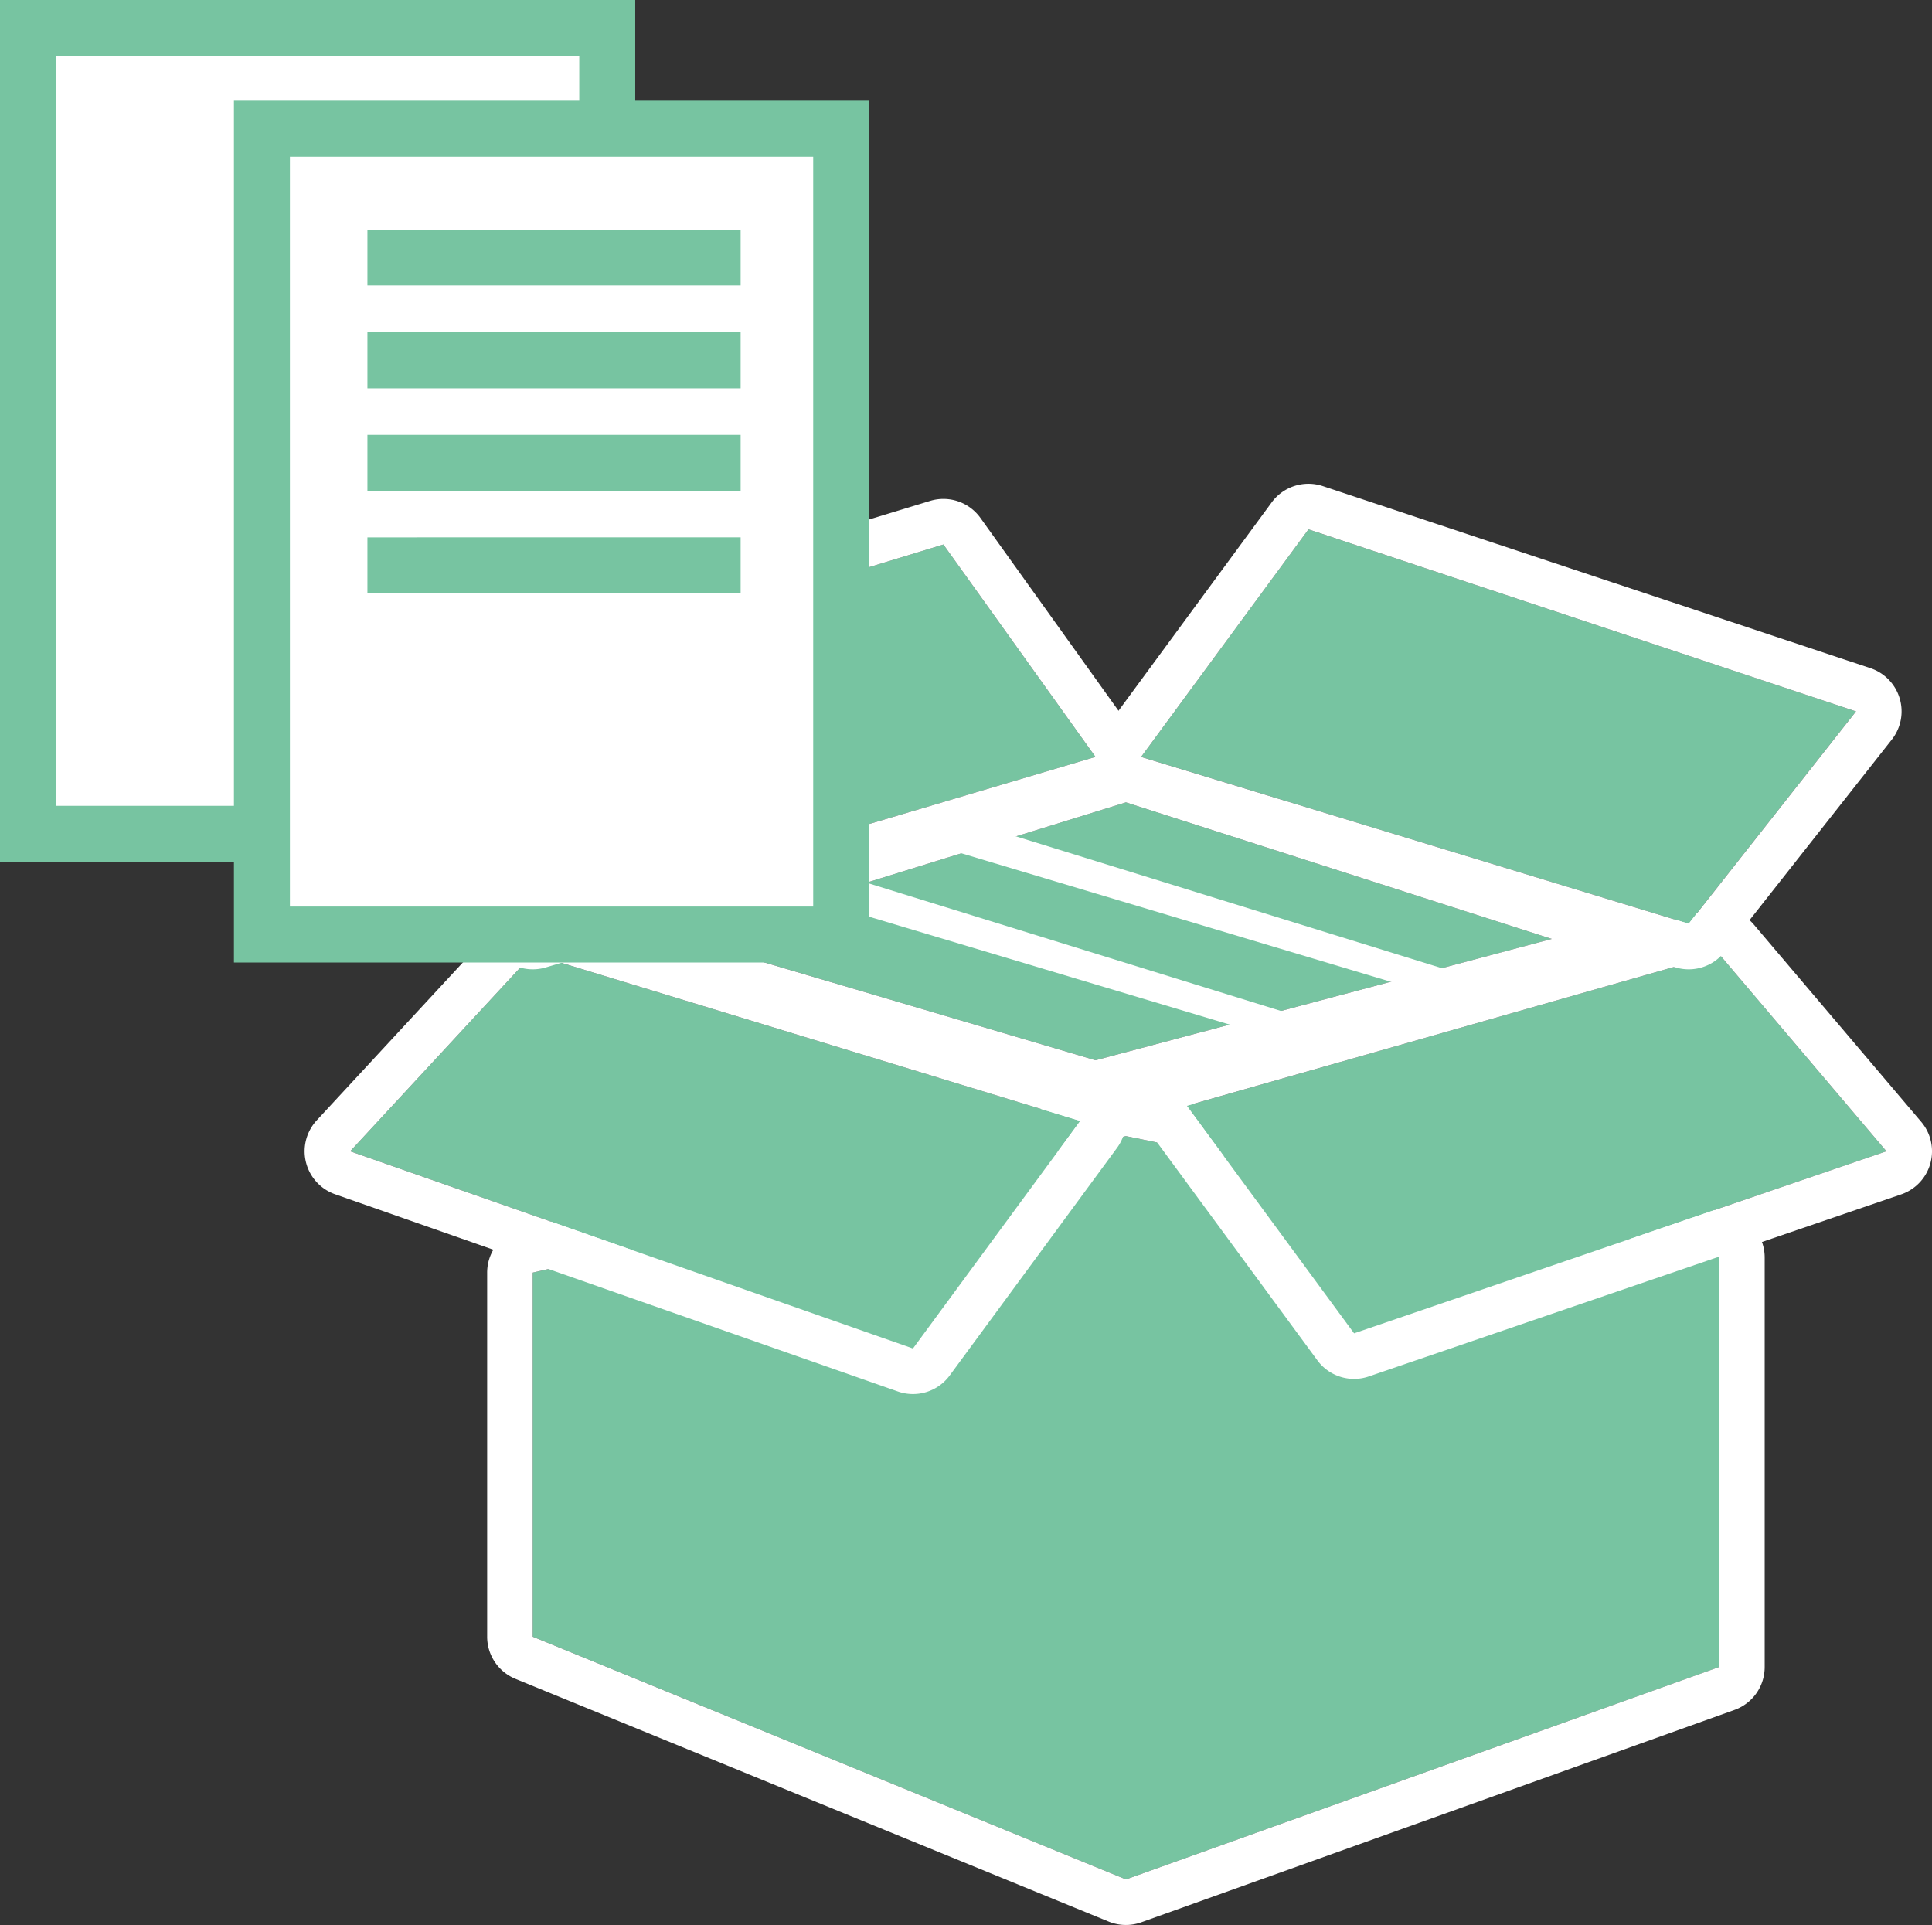
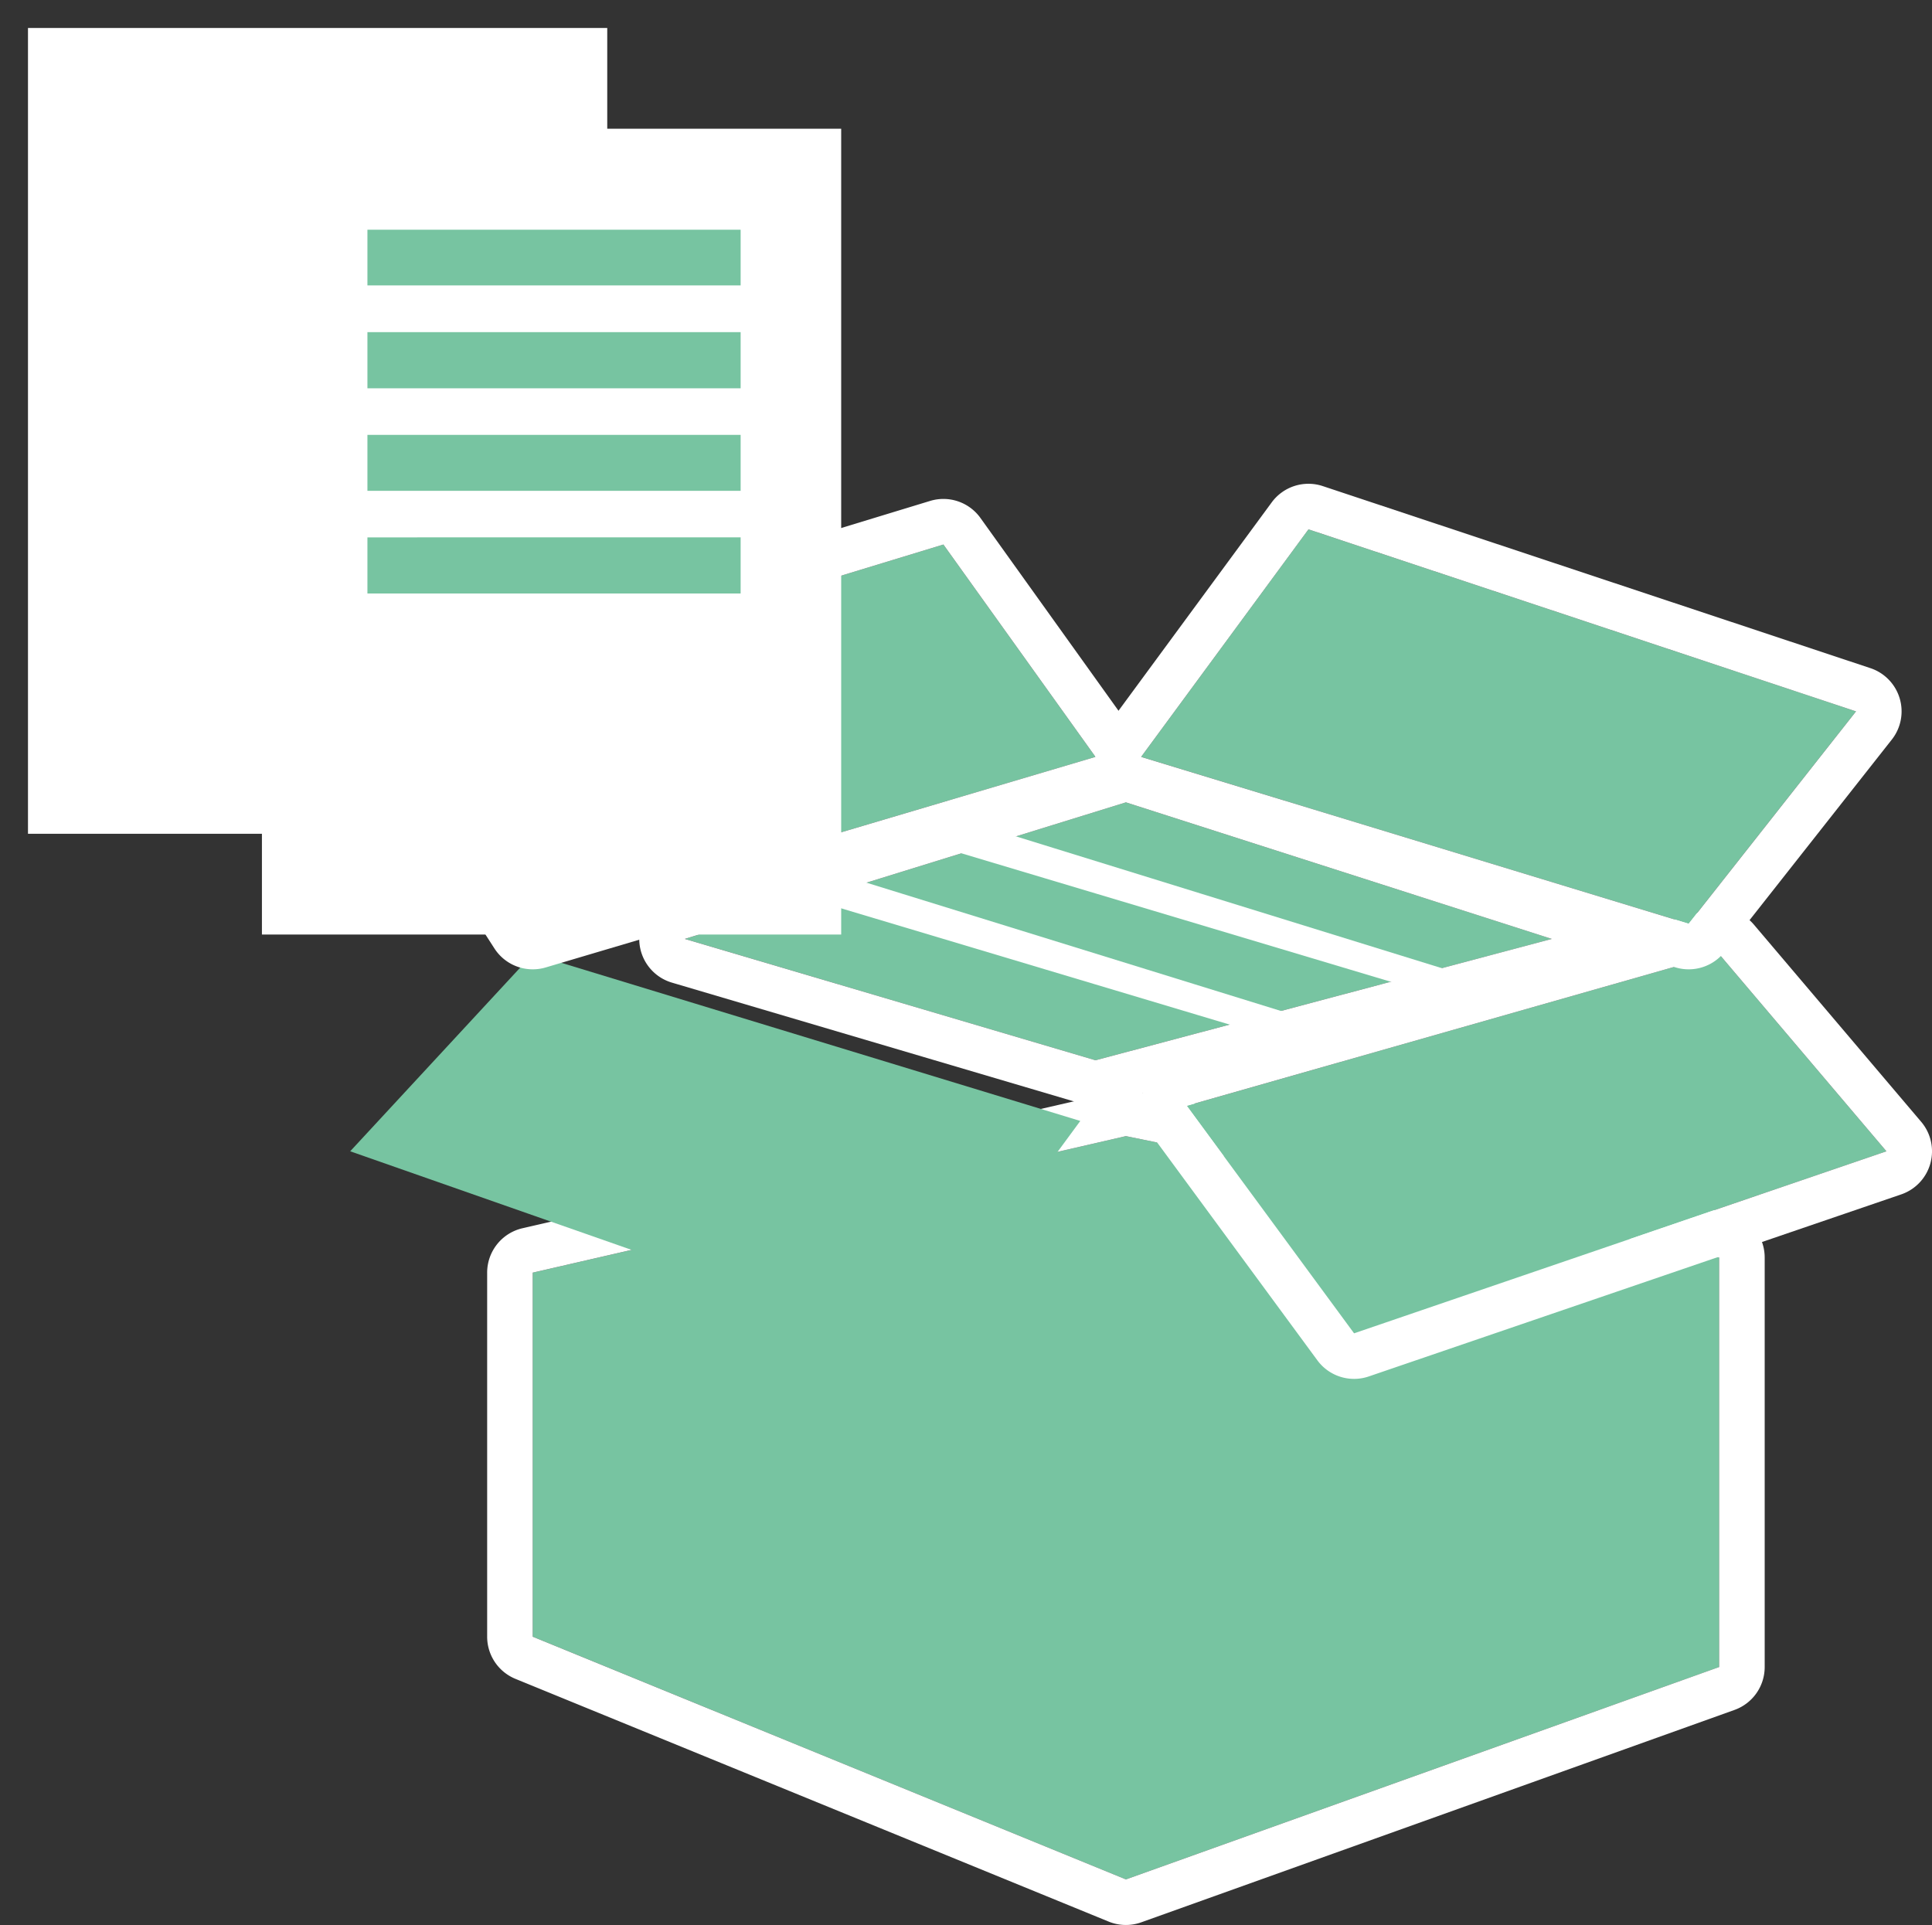
<svg xmlns="http://www.w3.org/2000/svg" width="207.122" height="206.374" viewBox="0 0 207.122 206.374">
  <rect x="0" y="0" width="207.122" height="206.374" fill="#333333" stroke="none" />
  <path d="M57.111 136.438v39.03l63.595 26.021L184.3 178.72v-43.908l-63.595-13.011Z" fill="#77c4a1" />
  <path d="m120.705 121.801-63.594 14.637v39.03l63.595 26.021L184.3 178.72v-43.908l-63.595-13.011m0-4.885a4.885 4.885 0 0 1 .979.1l63.595 13.01a4.885 4.885 0 0 1 3.906 4.786v43.908a4.885 4.885 0 0 1-3.239 4.6l-63.594 22.768a4.885 4.885 0 0 1-3.5-.078l-63.591-26.021a4.885 4.885 0 0 1-3.035-4.522v-39.029a4.885 4.885 0 0 1 3.79-4.761l63.594-14.637a4.885 4.885 0 0 1 1.095-.12Z" fill="#fff" />
  <path d="m57.111 102.287-19.568 21.141 60.333 21.141 17.937-24.394Z" fill="#77c4a1" />
-   <path d="m57.111 102.287-19.568 21.141 60.333 21.141 17.937-24.394-58.7-17.888m0-4.885a4.88 4.88 0 0 1 1.424.212l58.7 17.888a4.885 4.885 0 0 1 2.512 7.567l-17.937 24.394a4.885 4.885 0 0 1-5.551 1.716l-60.333-21.141a4.885 4.885 0 0 1-1.97-7.929l19.567-21.141a4.886 4.886 0 0 1 3.586-1.567Z" fill="#fff" />
  <path d="m127.228 118.549 17.937 24.394 57.072-19.515-17.937-21.141Z" fill="#77c4a1" />
  <path d="m184.3 102.287-57.072 16.262 17.937 24.394 57.072-19.515-17.937-21.141m0-4.886a4.885 4.885 0 0 1 3.726 1.725l17.937 21.141a4.885 4.885 0 0 1-2.145 7.783l-57.073 19.515a4.885 4.885 0 0 1-5.517-1.729l-17.938-24.393a4.885 4.885 0 0 1 2.6-7.592l57.072-16.262a4.883 4.883 0 0 1 1.338-.188Z" fill="#fff" />
  <path d="m122.336 81.145 58.7 17.889 17.937-22.768-58.7-19.515Z" fill="#77c4a1" />
  <path d="m181.039 99.034 17.937-22.768-58.7-19.515-17.94 24.394 58.7 17.889m0 4.886a4.879 4.879 0 0 1-1.424-.212l-58.7-17.888a4.885 4.885 0 0 1-2.512-7.567l17.937-24.396a4.885 4.885 0 0 1 5.477-1.742l58.7 19.515a4.885 4.885 0 0 1 2.3 7.659l-17.938 22.768a4.886 4.886 0 0 1-3.838 1.863Z" fill="#fff" />
  <path d="m117.444 81.145-16.306-22.768-58.7 17.889 14.673 22.768Z" fill="#77c4a1" />
  <path d="m57.111 99.034 60.333-17.889-16.306-22.768-58.7 17.889 14.673 22.768m0 4.886a4.886 4.886 0 0 1-4.106-2.239L38.329 78.913a4.885 4.885 0 0 1 2.682-7.32l58.7-17.889a4.885 4.885 0 0 1 5.4 1.829L121.416 78.3a4.885 4.885 0 0 1-2.583 7.528L58.499 103.72a4.881 4.881 0 0 1-1.388.2Z" fill="#fff" />
  <path d="m73.417 100.66 44.027 13.01 48.919-13.01-45.658-14.64Z" fill="#77c4a1" />
-   <path d="m117.444 113.67 48.919-13.01-45.658-14.64-47.288 14.64 44.027 13.01m0 4.885a4.884 4.884 0 0 1-1.384-.2l-44.027-13.01a4.885 4.885 0 0 1-.06-9.352l47.288-14.636a4.885 4.885 0 0 1 2.936.015l45.658 14.636a4.885 4.885 0 0 1-.236 9.373l-48.92 13.01a4.885 4.885 0 0 1-1.255.164Z" fill="#fff" />
+   <path d="m117.444 113.67 48.919-13.01-45.658-14.64-47.288 14.64 44.027 13.01m0 4.885a4.884 4.884 0 0 1-1.384-.2l-44.027-13.01a4.885 4.885 0 0 1-.06-9.352l47.288-14.636a4.885 4.885 0 0 1 2.936.015l45.658 14.636a4.885 4.885 0 0 1-.236 9.373a4.885 4.885 0 0 1-1.255.164Z" fill="#fff" />
  <path d="M133.75 110.42 84.831 95.781l6.523-1.626 47.288 14.637Zm16.307-4.881-48.919-14.636 6.523-1.626 47.288 14.637ZM3 3h62.1v86.39H3z" fill="#fff" />
-   <path d="M0 0h68.1v92.39H0Zm62.1 6H6v80.39h56.1Z" fill="#77c4a1" />
  <path fill="#fff" d="M28.08 13.8h62.1v86.39h-62.1z" />
-   <path d="M25.08 10.8h68.1v92.39h-68.1Zm62.1 6h-56.1v80.39h56.1Z" fill="#77c4a1" />
  <path fill="#77c4a1" d="M39.39 24.63H79.4v5.97H39.39zm0 10.98H79.4v6.02H39.39zm0 11.01H79.4v6H39.39zm0 10.99H79.4v6.02H39.39z" />
</svg>